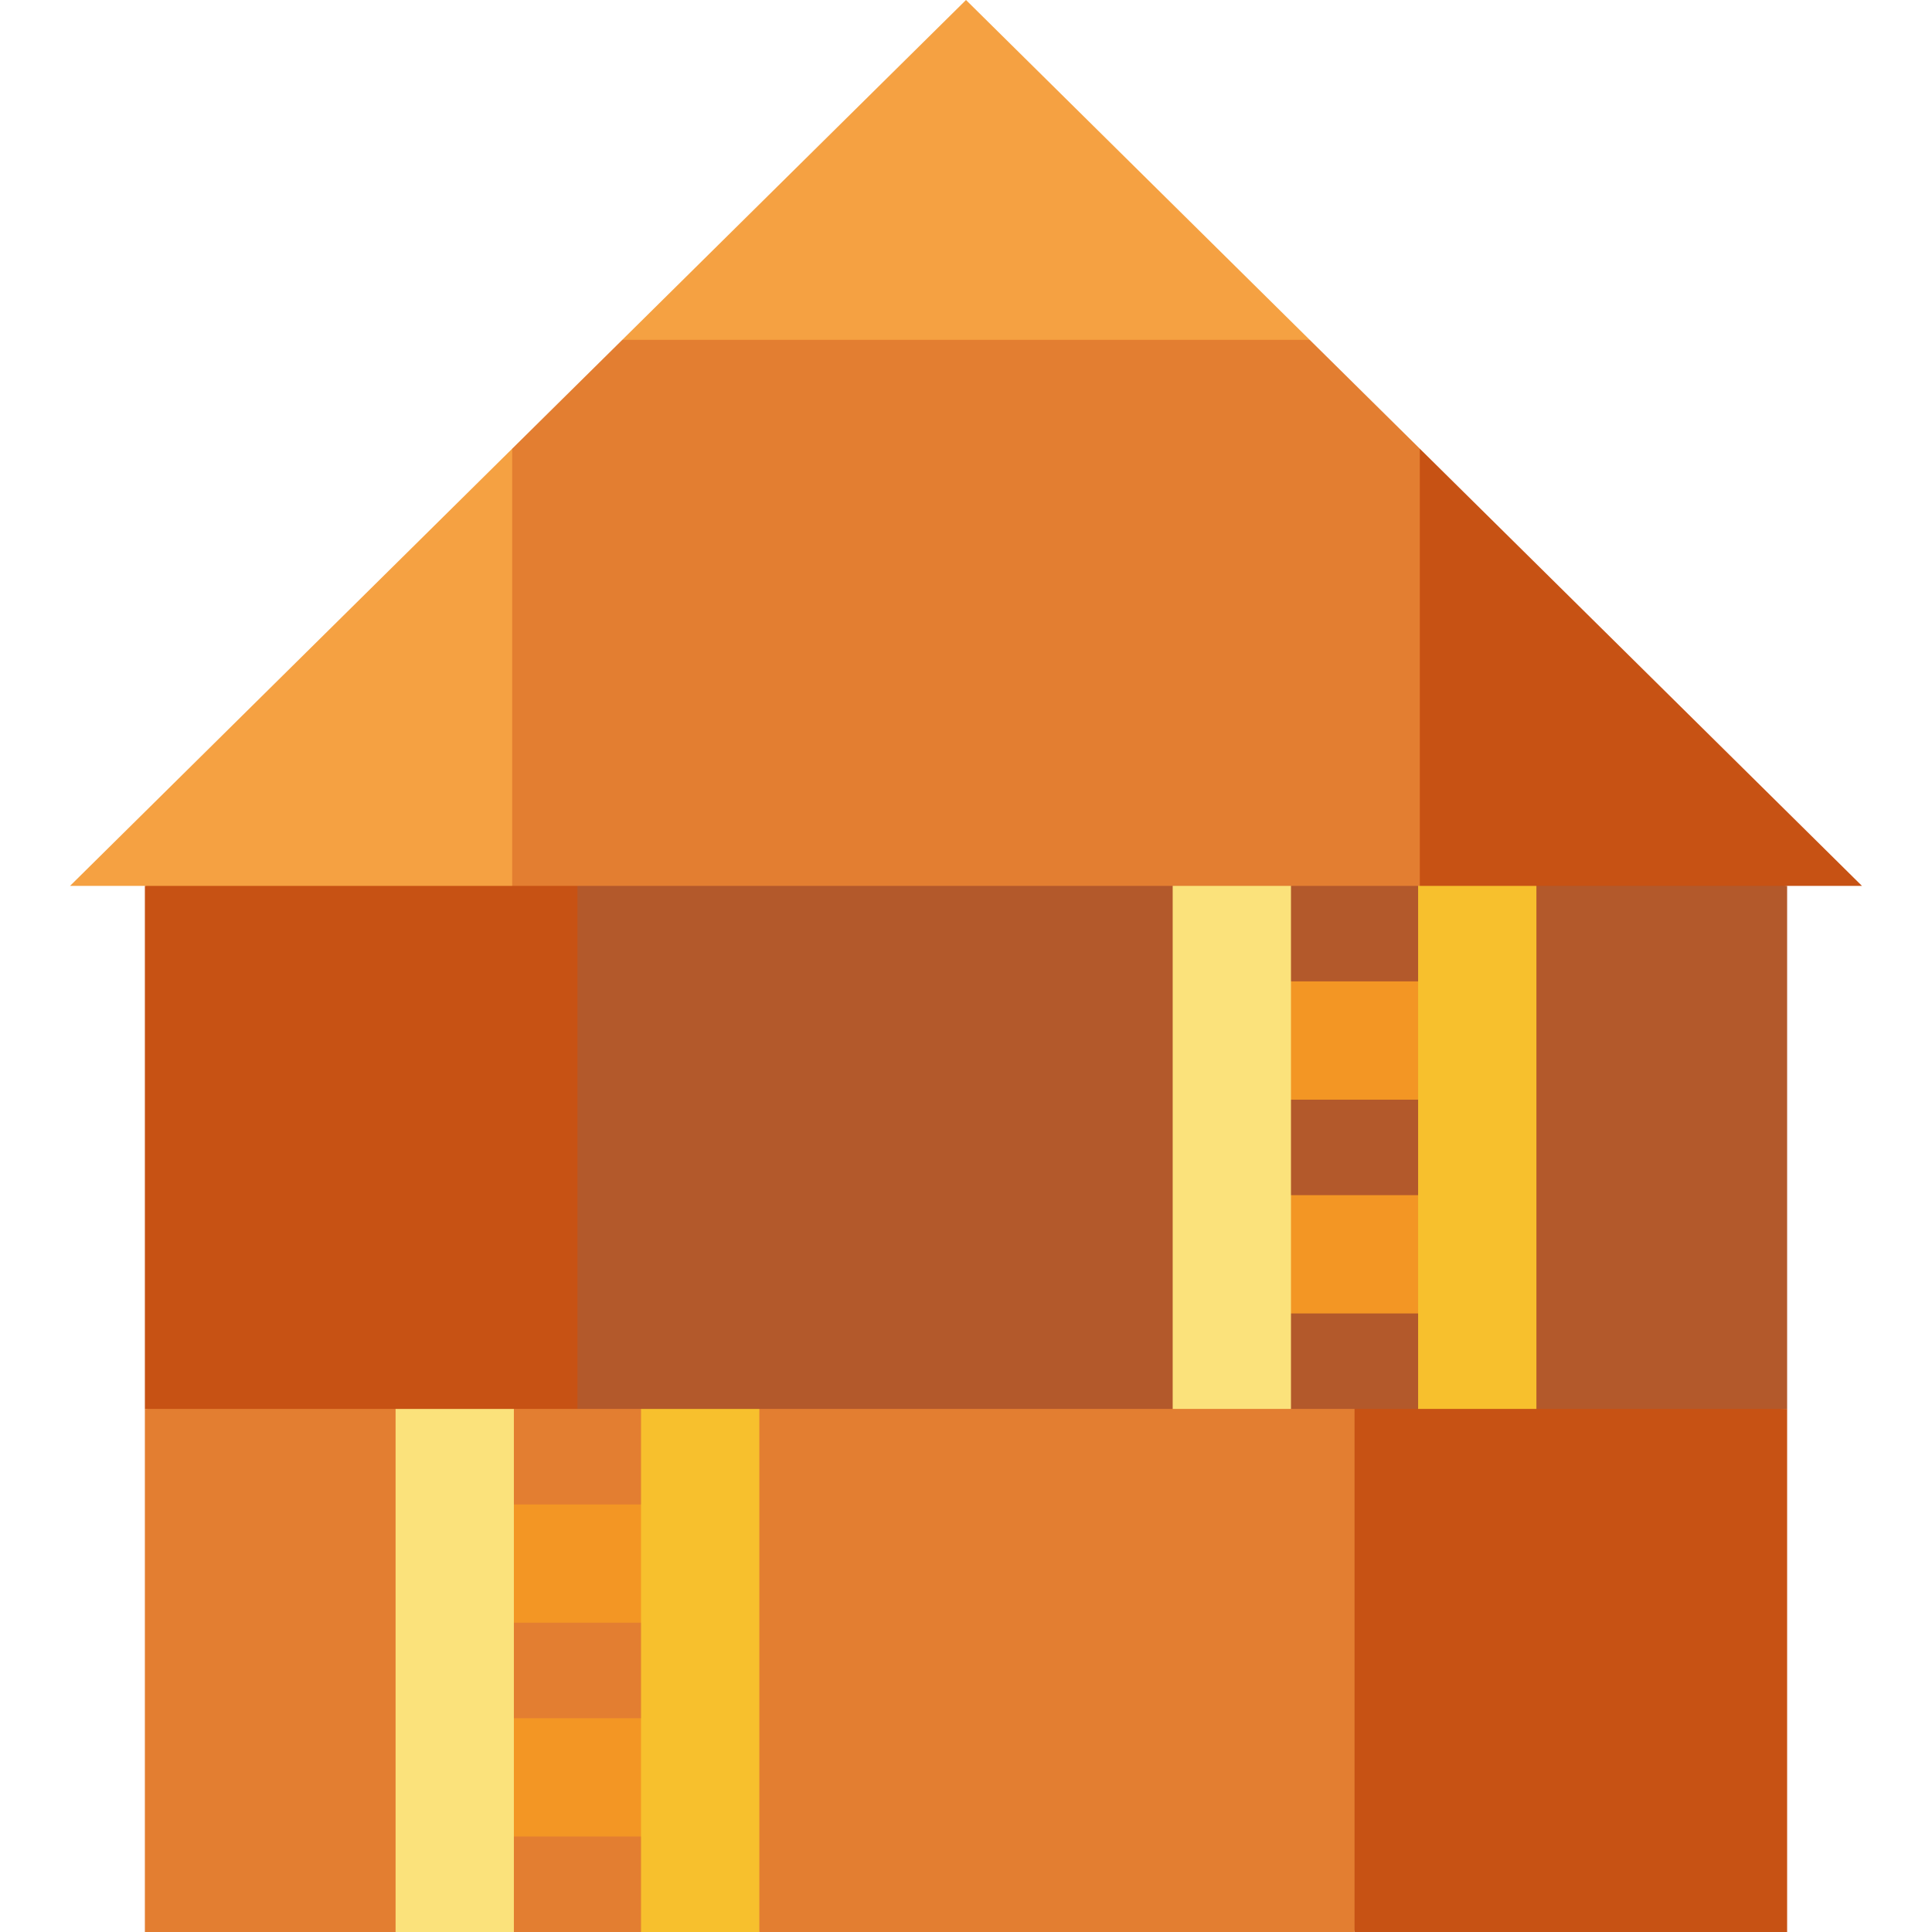
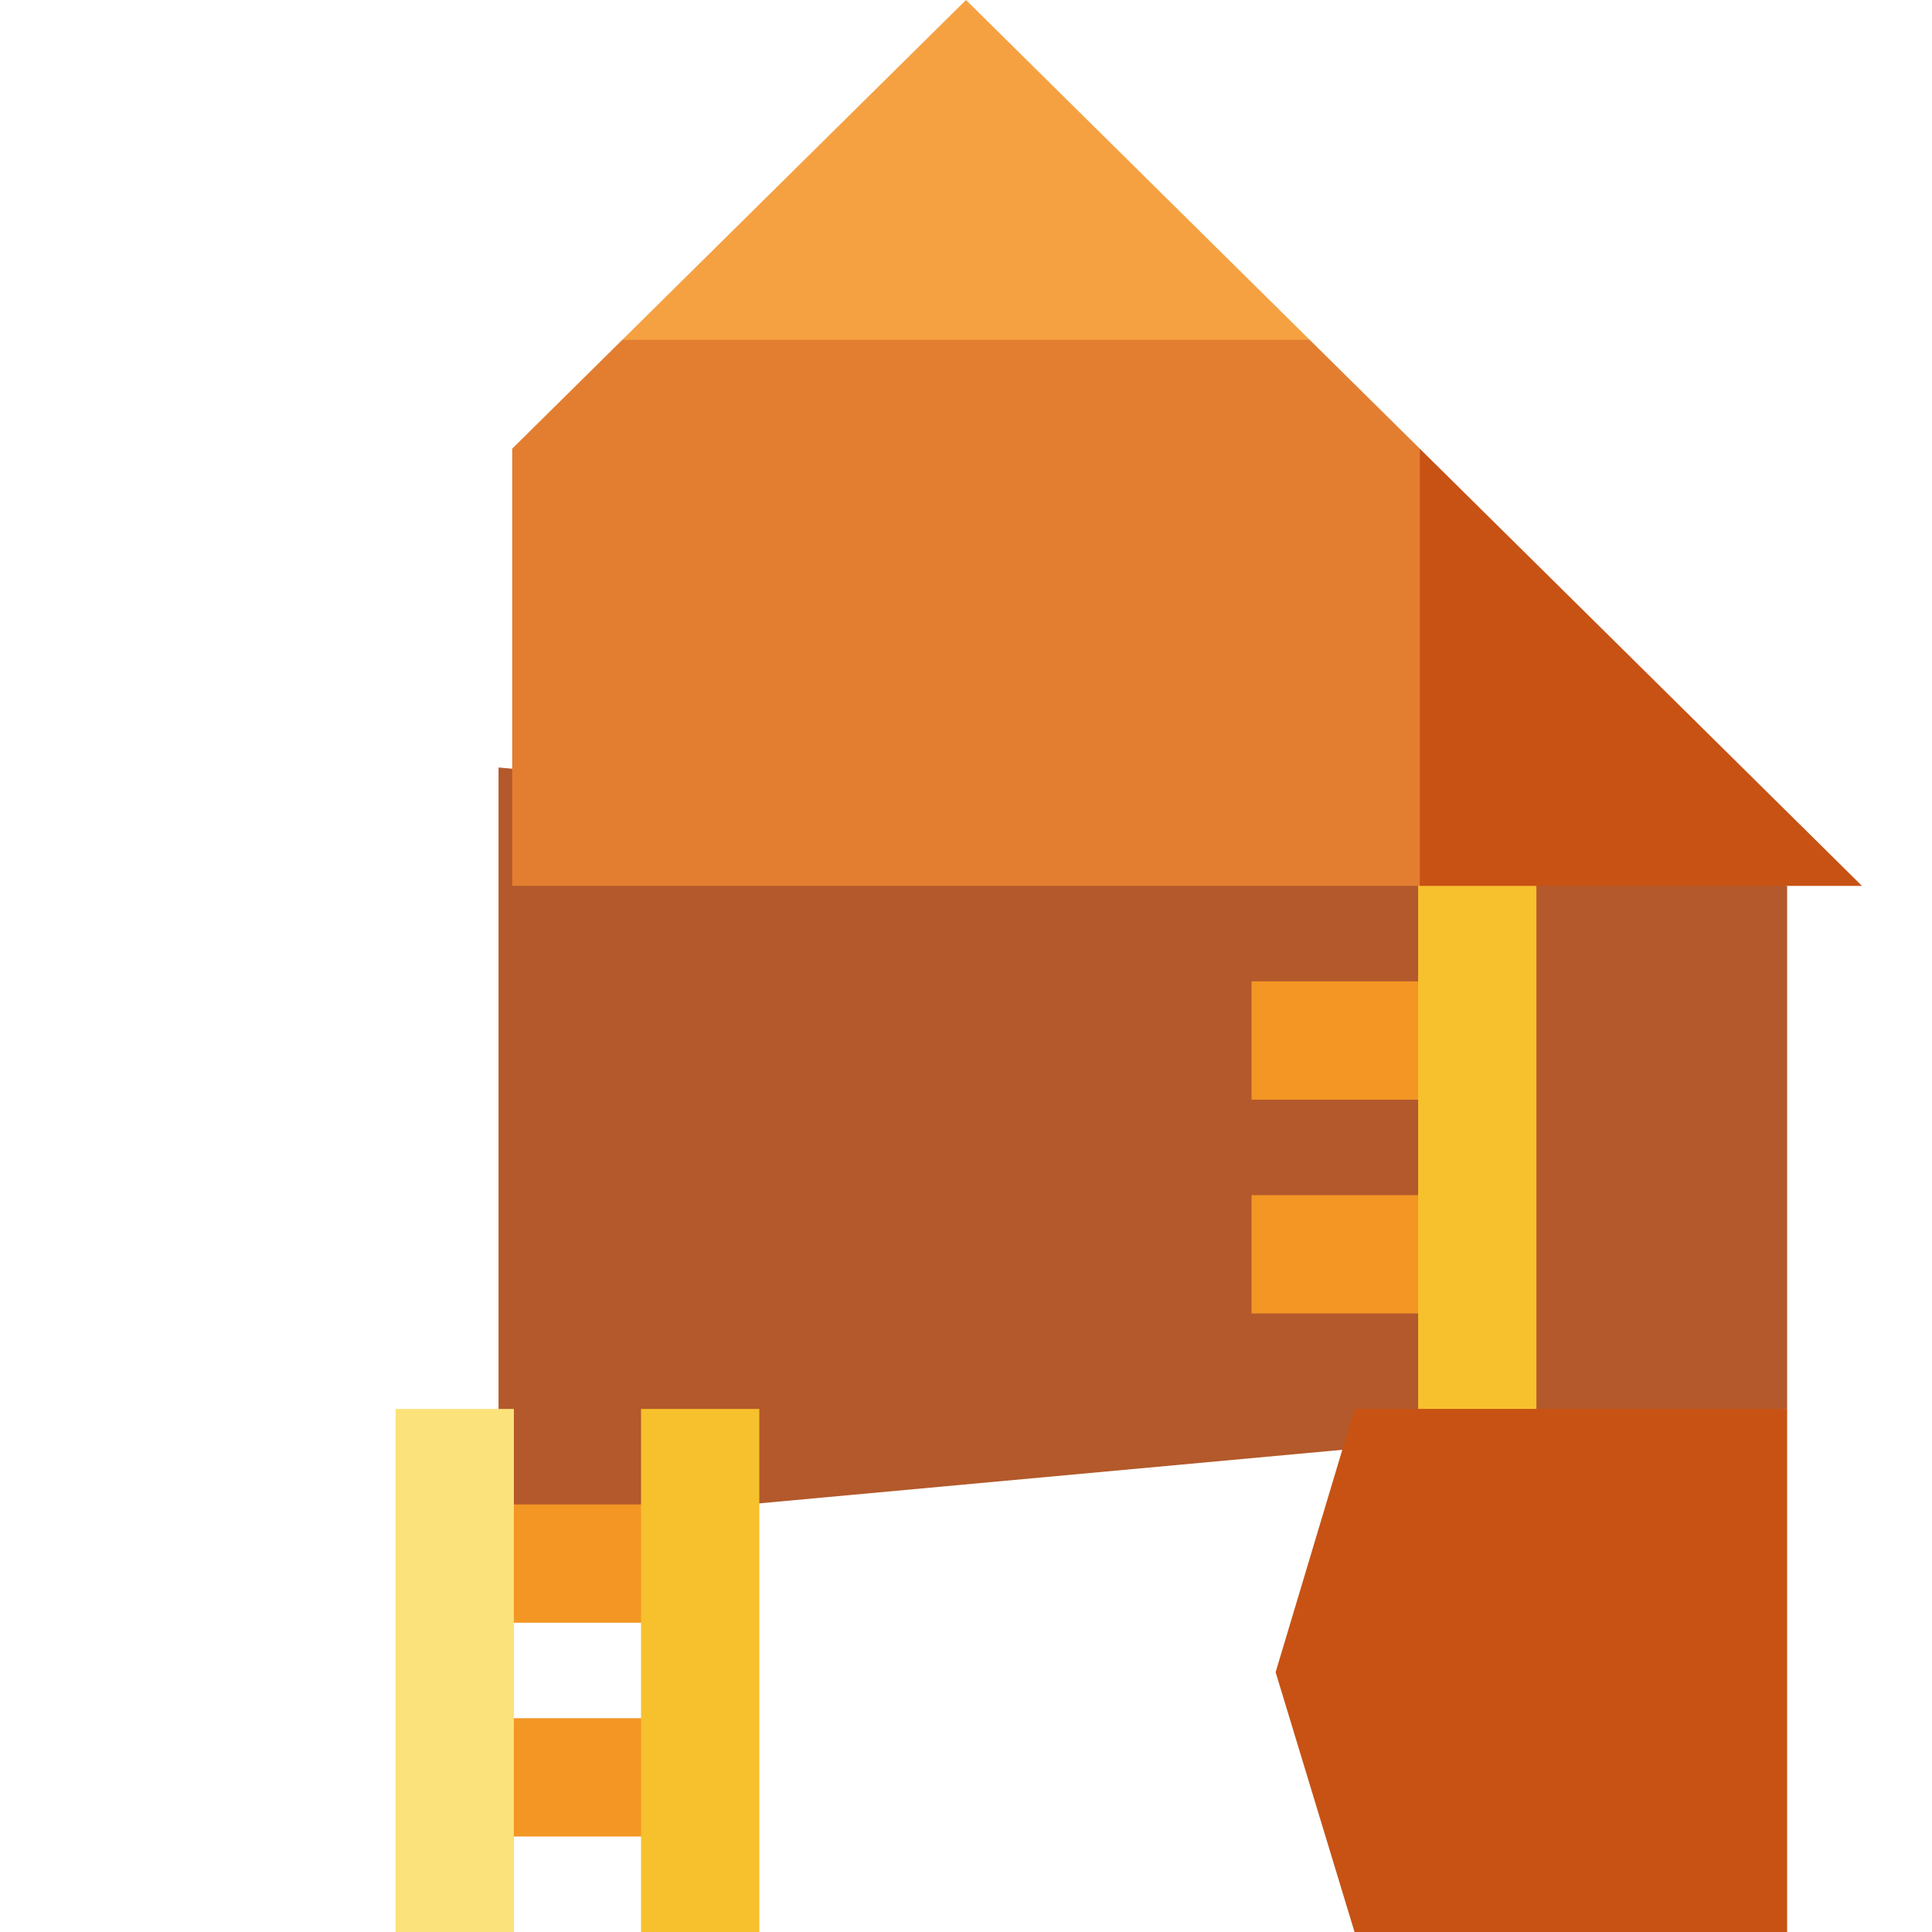
<svg xmlns="http://www.w3.org/2000/svg" version="1.1" id="Layer_1" x="0px" y="0px" viewBox="0 0 512 512" style="enable-background:new 0 0 512 512;" xml:space="preserve">
  <polygon style="fill:#B3592B;" points="473.607,234.767 132.118,203.395 132.118,404.756 473.607,373.384 " />
  <g>
    <rect x="331.672" y="260.075" style="fill:#F39624;" width="54.585" height="31.347" />
    <rect x="331.672" y="316.729" style="fill:#F39624;" width="54.585" height="31.347" />
  </g>
-   <rect x="310.774" y="224.235" style="fill:#FBE27B;" width="31.347" height="159.681" />
  <rect x="375.818" y="224.235" style="fill:#F7C02D;" width="31.347" height="159.681" />
  <g>
    <polygon style="fill:#C75214;" points="473.607,373.384 358.967,373.384 338.053,443.151 358.967,512 473.607,512  " />
-     <polygon style="fill:#C75214;" points="153.033,213.852 38.393,234.767 38.393,373.384 153.033,394.298  " />
  </g>
-   <polygon style="fill:#F5A142;" points="18.561,234.767 135.735,234.767 156.65,186.689 135.735,118.91 " />
  <polygon style="fill:#C75214;" points="376.265,118.91 355.35,187.385 376.265,234.767 493.439,234.767 " />
  <polygon style="fill:#F5A142;" points="256,0 164.919,90.056 256,110.97 347.081,90.056 " />
-   <polygon style="fill:#E37E31;" points="38.393,373.384 38.393,512 104.835,512 120.508,501.543 136.182,512 169.883,512   185.556,501.543 201.23,512 358.967,512 358.967,373.384 201.23,373.384 185.556,383.841 169.883,373.384 136.182,373.384   120.508,383.841 104.835,373.384 " />
  <g>
    <rect x="125.733" y="398.691" style="fill:#F39624;" width="54.585" height="31.347" />
    <rect x="125.733" y="455.346" style="fill:#F39624;" width="54.585" height="31.347" />
  </g>
  <polygon style="fill:#E37E31;" points="347.081,90.056 164.919,90.056 135.735,118.91 135.735,234.767 376.265,234.767   376.265,118.91 " />
  <rect x="104.835" y="373.384" style="fill:#FBE27B;" width="31.347" height="138.616" />
  <rect x="169.88" y="373.384" style="fill:#F7C02D;" width="31.347" height="138.616" />
  <g>
</g>
  <g>
</g>
  <g>
</g>
  <g>
</g>
  <g>
</g>
  <g>
</g>
  <g>
</g>
  <g>
</g>
  <g>
</g>
  <g>
</g>
  <g>
</g>
  <g>
</g>
  <g>
</g>
  <g>
</g>
  <g>
</g>
</svg>